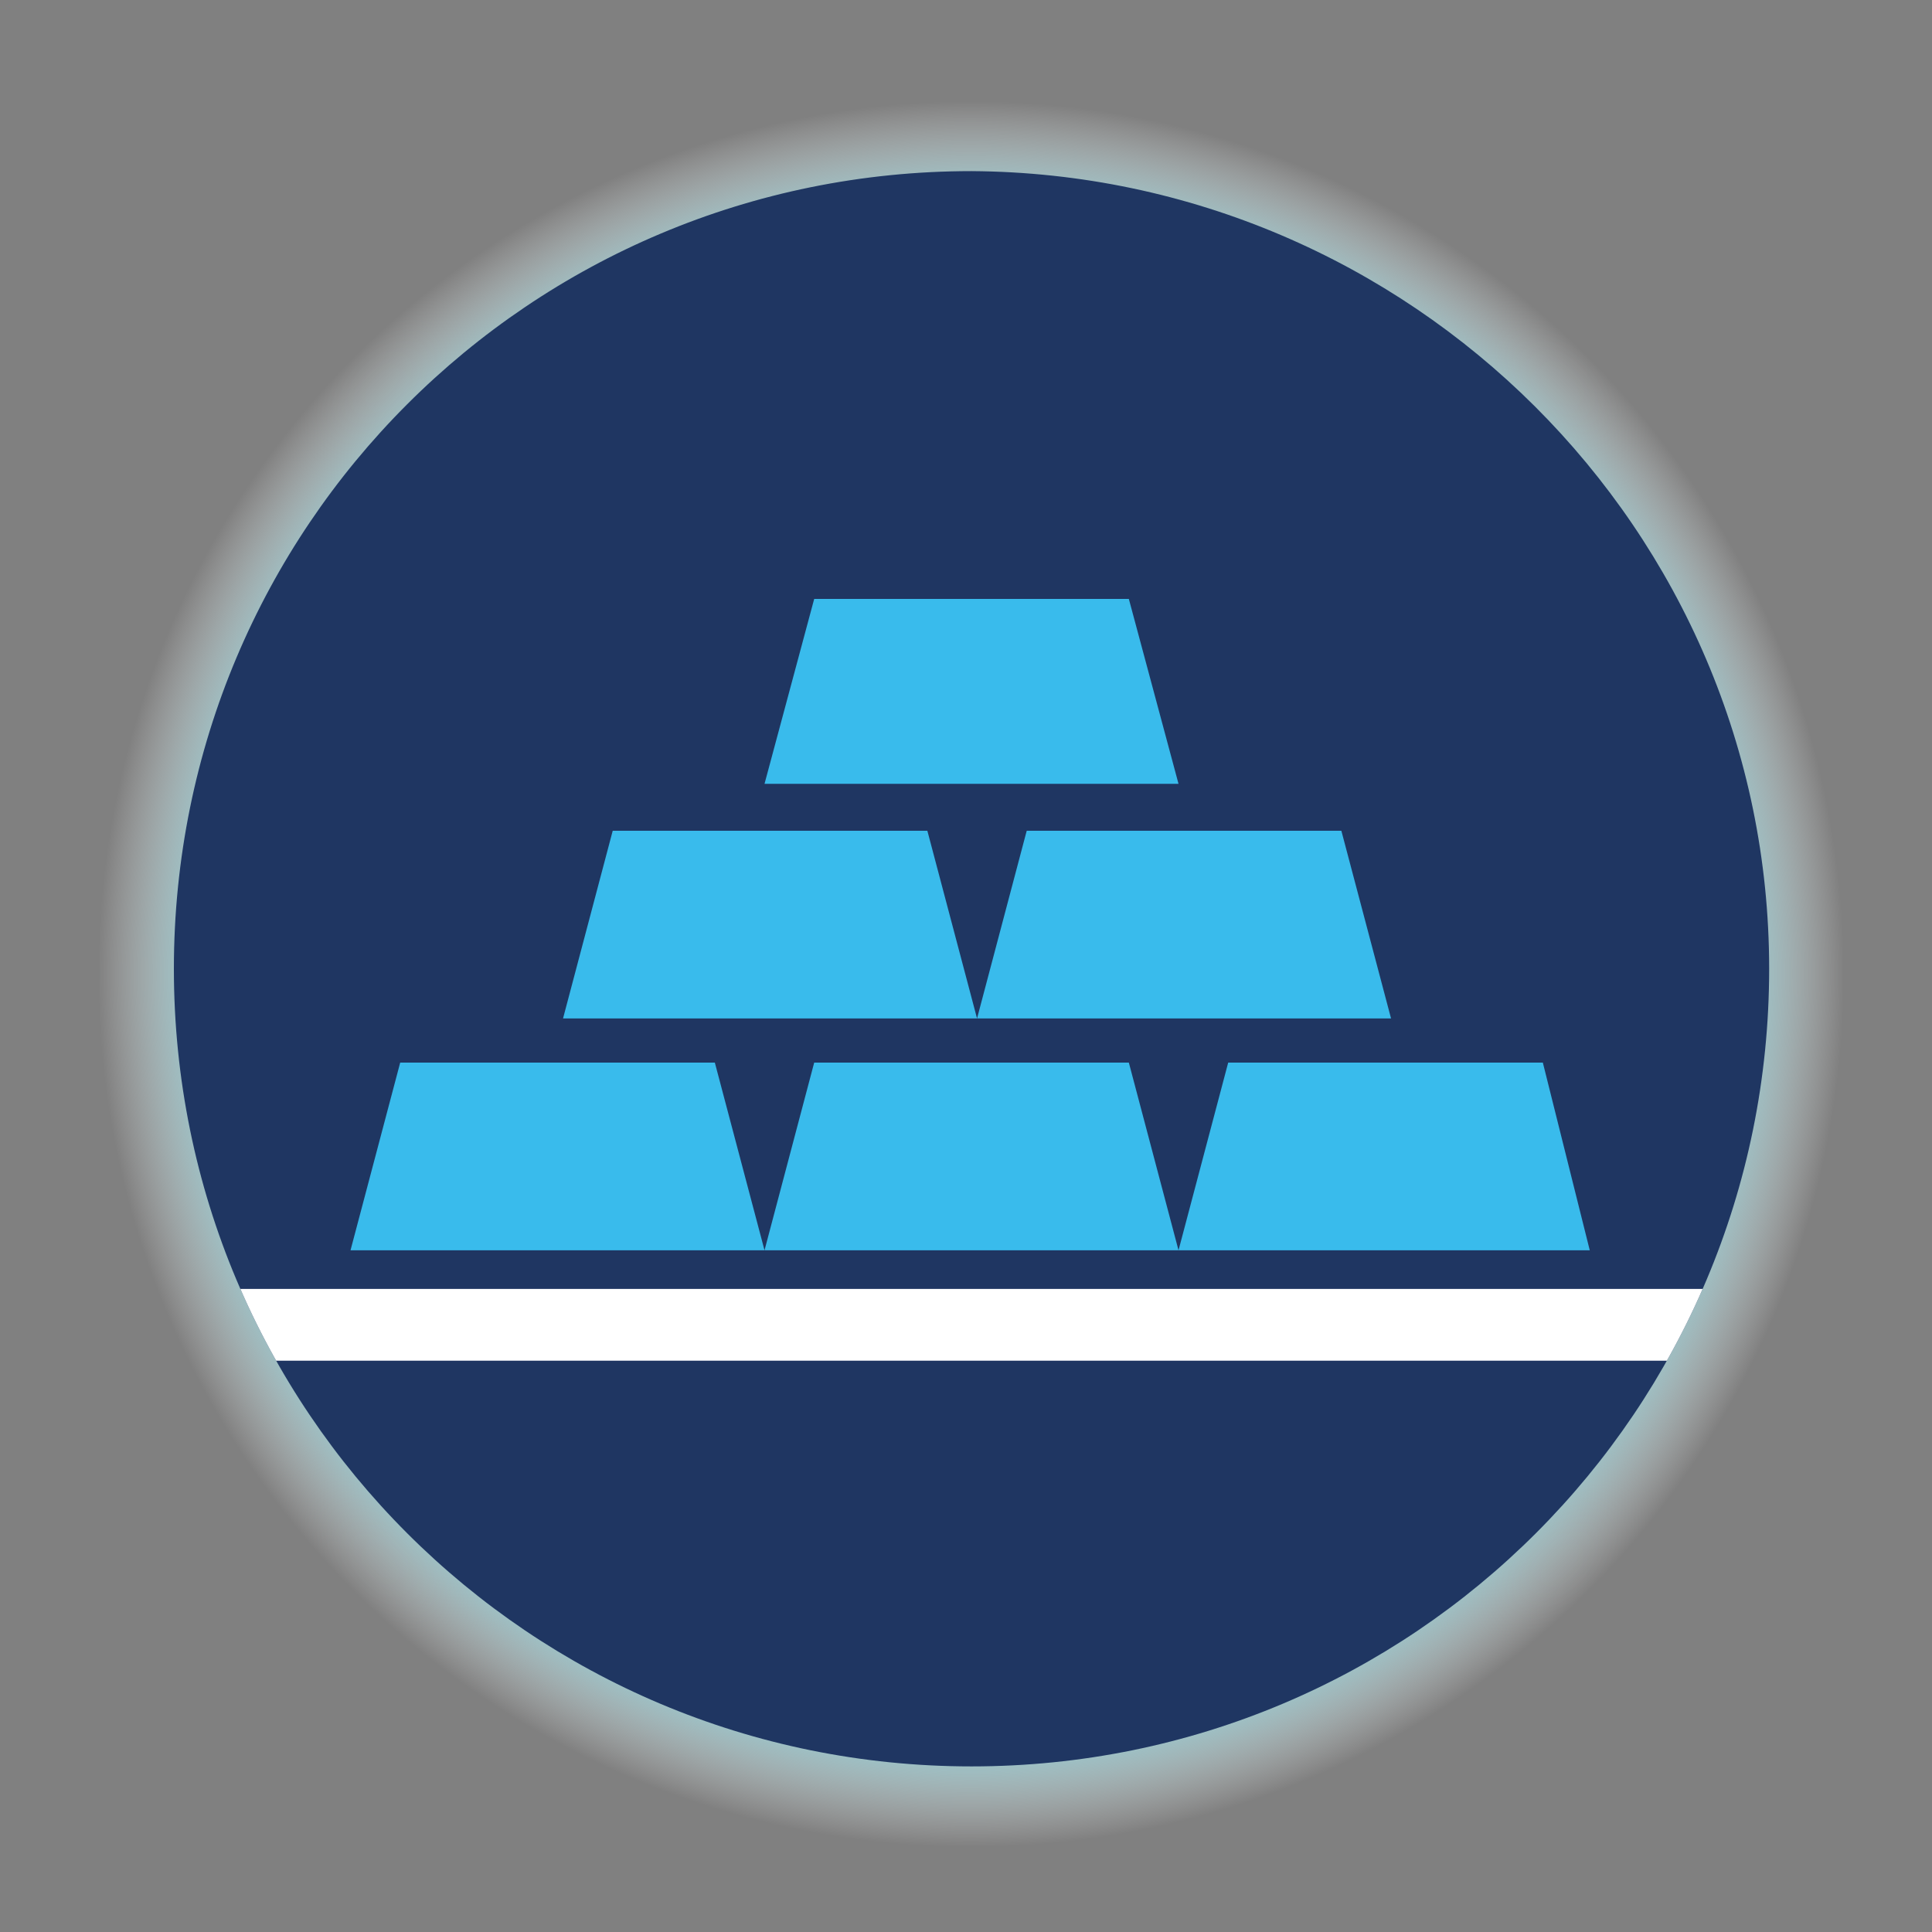
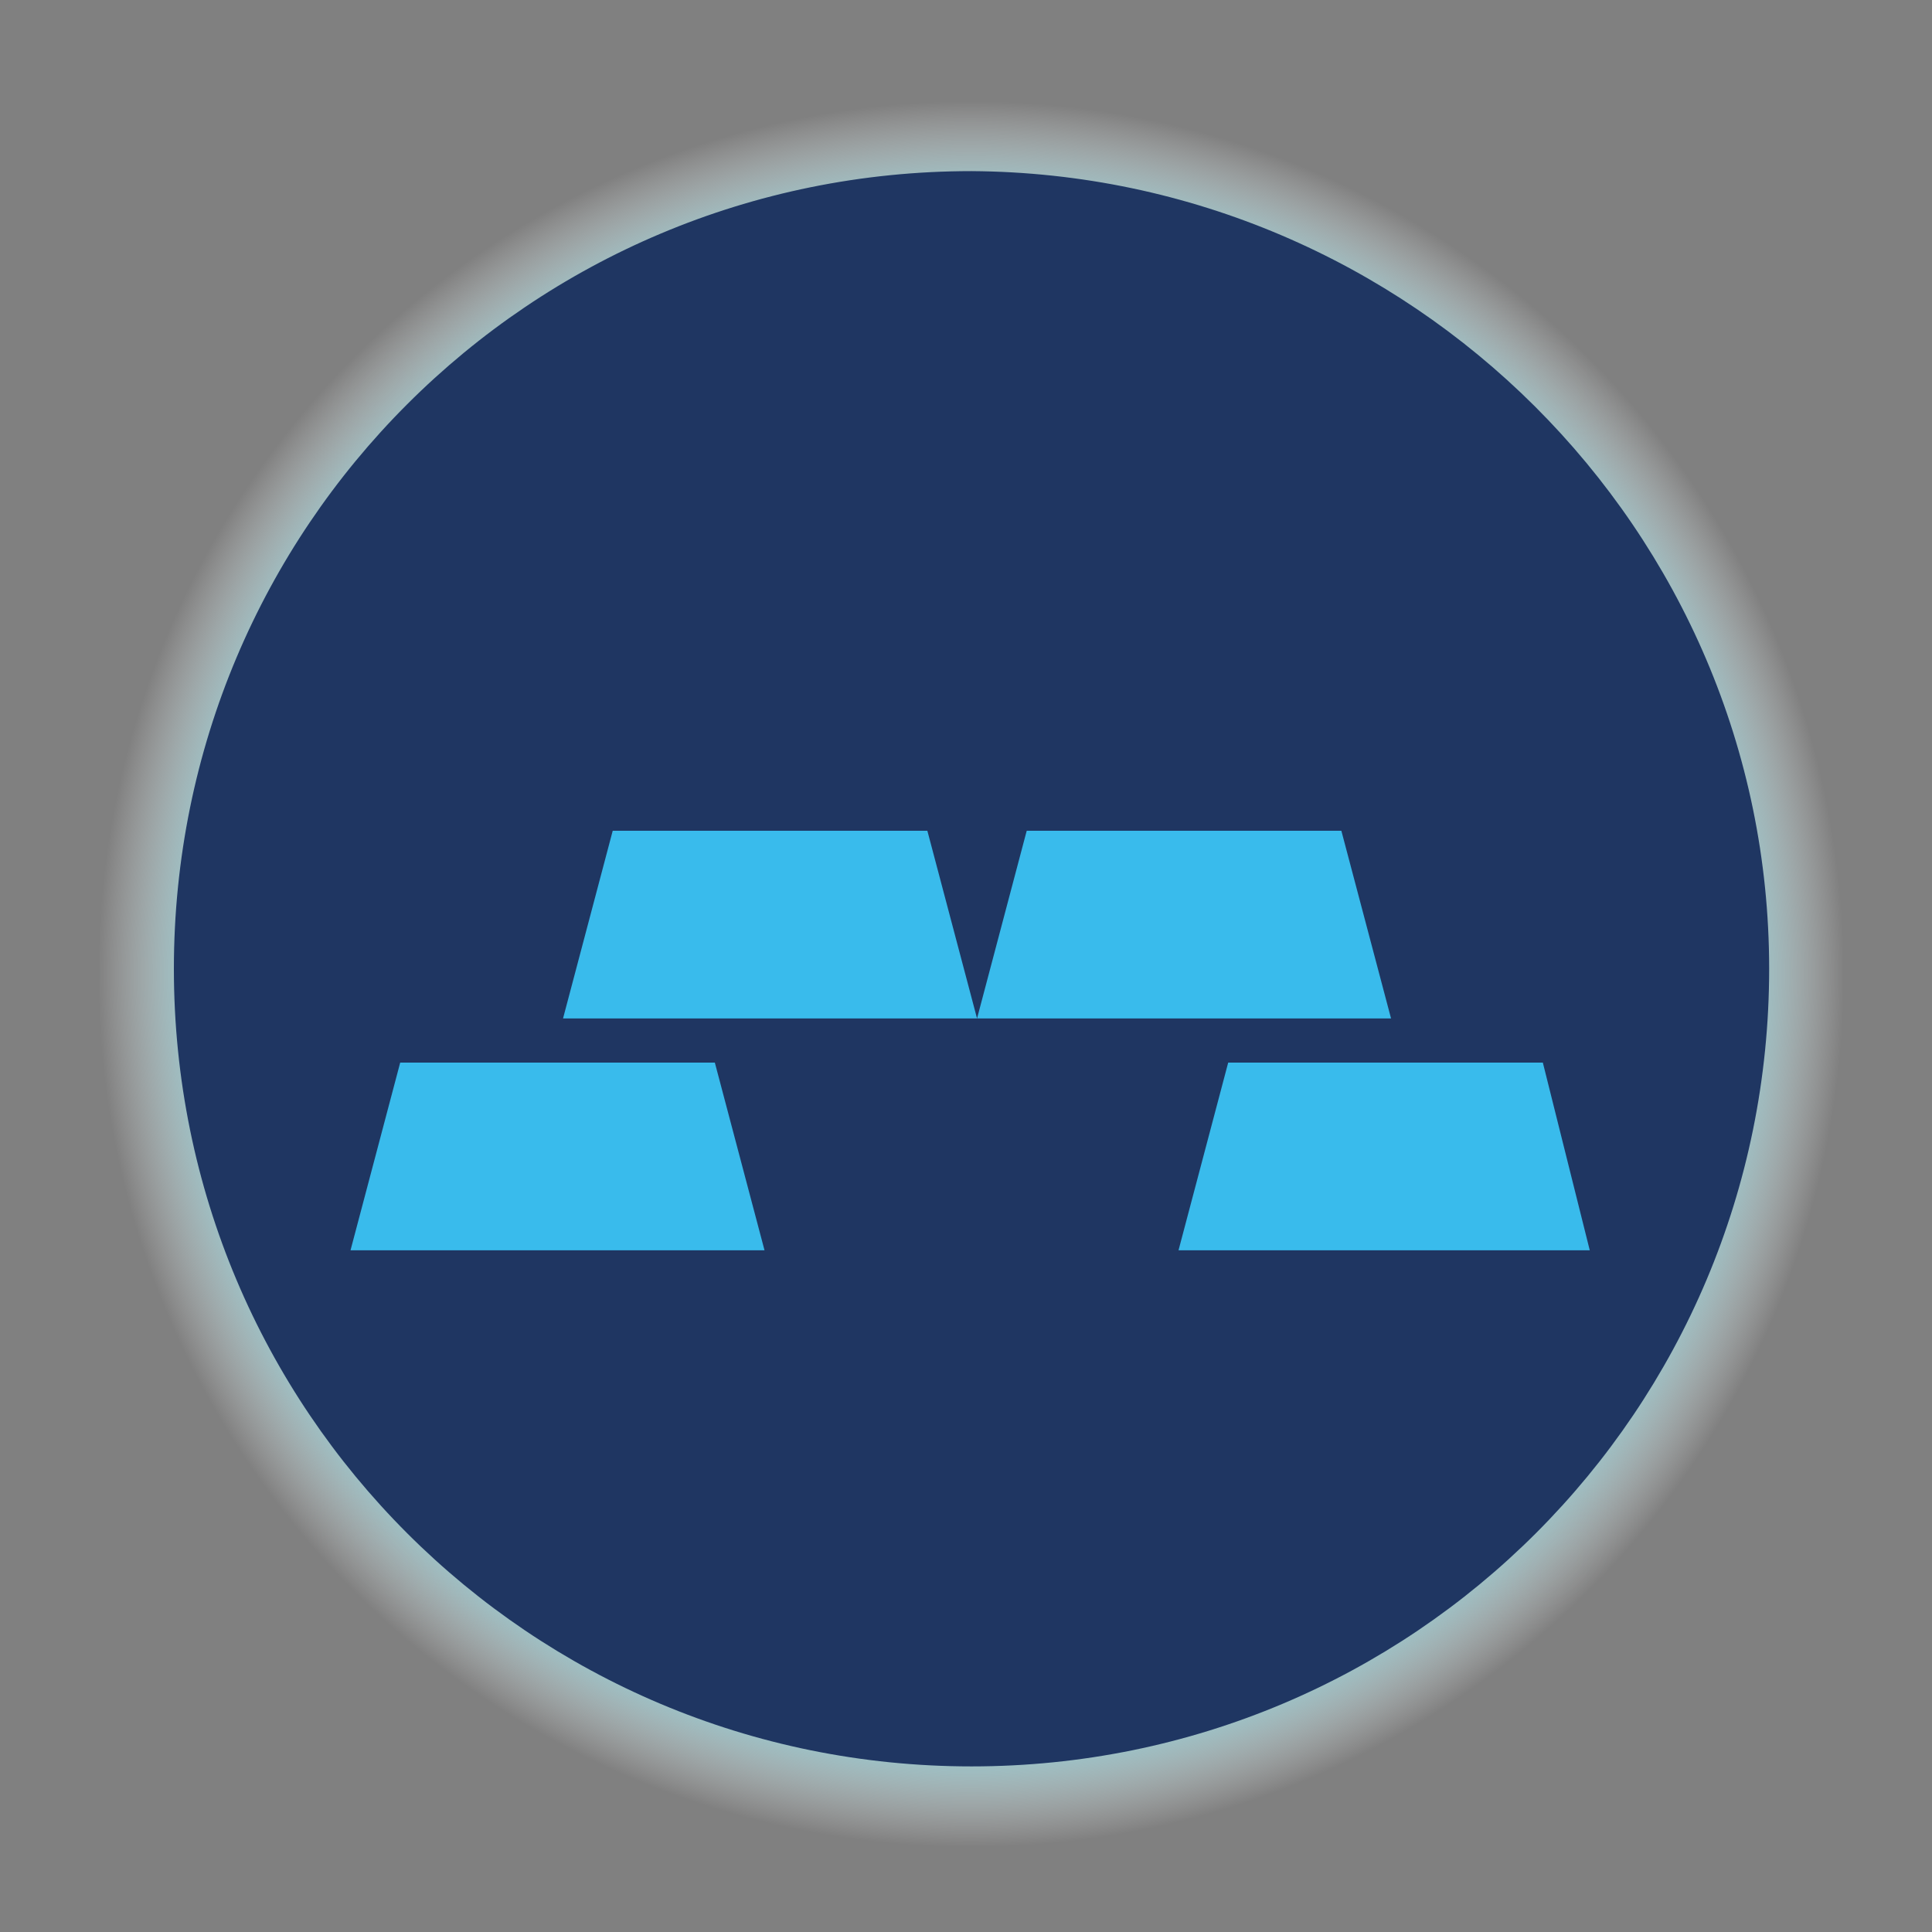
<svg xmlns="http://www.w3.org/2000/svg" xmlns:xlink="http://www.w3.org/1999/xlink" version="1.1" id="Layer_1" x="0px" y="0px" viewBox="0 0 70 70" style="enable-background:new 0 0 70 70;" xml:space="preserve">
  <rect x="0" y="0" width="70" height="70" fill="#808080" stroke="none" />
  <style type="text/css">
	.st0{fill:url(#SVGID_1_);}
	.st1{fill:none;}
	.st2{fill:#1F3662;}
	.st3{clip-path:url(#SVGID_3_);fill:#FFFFFF;}
	.st4{clip-path:url(#SVGID_5_);fill:#39BBEC;}
	.st5{clip-path:url(#SVGID_7_);fill:#39BBEC;}
	.st6{clip-path:url(#SVGID_9_);fill:#39BBEC;}
	.st7{clip-path:url(#SVGID_11_);fill:#39BBEC;}
	.st8{clip-path:url(#SVGID_13_);fill:#39BBEC;}
	.st9{clip-path:url(#SVGID_15_);fill:#39BBEC;}
</style>
  <g>
    <radialGradient id="SVGID_1_" cx="-147.029" cy="-151.712" r="1" gradientTransform="matrix(31.612 0 0 31.612 4683.062 4831.217)" gradientUnits="userSpaceOnUse">
      <stop offset="0" style="stop-color:#282A73" />
      <stop offset="0.398" style="stop-color:#282A73" />
      <stop offset="0.858" style="stop-color:#82D0DA" />
      <stop offset="1" style="stop-color:#FFFFFF;stop-opacity:0" />
    </radialGradient>
    <polyline class="st0" points="66.8,66.9 3.6,66.9 3.6,3.7 66.8,3.7  " />
-     <path class="st1" d="M66.8,35.3c0,17.5-14.2,31.6-31.6,31.6S3.6,52.8,3.6,35.3S17.7,3.7,35.2,3.7S66.8,17.8,66.8,35.3" />
    <polyline class="st1" points="66.8,3.7 3.6,3.7 3.6,66.9 66.8,66.9  " />
    <path class="st2" d="M64.1,35.1c0,16-12.9,28.9-28.9,28.9S6.3,51.1,6.3,35.1S19.2,6.2,35.2,6.2C51.1,6.3,64.1,19.2,64.1,35.1" />
    <g>
      <g>
        <defs>
-           <path id="SVGID_2_" d="M6.3,35.1c0,16,12.9,28.9,28.9,28.9s28.9-12.9,28.9-28.9S51.2,6.2,35.2,6.2C19.2,6.3,6.3,19.2,6.3,35.1" />
-         </defs>
+           </defs>
        <clipPath id="SVGID_3_">
          <use xlink:href="#SVGID_2_" style="overflow:visible;" />
        </clipPath>
-         <path class="st3" d="M7.2,49.3c-0.7,0-1.3-0.6-1.3-1.3s0.6-1.3,1.3-1.3h56c0.7,0,1.3,0.6,1.3,1.3s-0.6,1.3-1.3,1.3H7.2z" />
      </g>
      <g>
        <defs>
          <path id="SVGID_4_" d="M6.3,35.1c0,16,12.9,28.9,28.9,28.9s28.9-12.9,28.9-28.9S51.2,6.2,35.2,6.2C19.2,6.3,6.3,19.2,6.3,35.1" />
        </defs>
        <clipPath id="SVGID_5_">
          <use xlink:href="#SVGID_4_" style="overflow:visible;" />
        </clipPath>
        <polygon class="st4" points="44.5,38.5 55.9,38.5 57.6,45.3 42.7,45.3    " />
      </g>
      <g>
        <defs>
-           <path id="SVGID_6_" d="M6.3,35.1c0,16,12.9,28.9,28.9,28.9s28.9-12.9,28.9-28.9S51.2,6.2,35.2,6.2C19.2,6.3,6.3,19.2,6.3,35.1" />
-         </defs>
+           </defs>
        <clipPath id="SVGID_7_">
          <use xlink:href="#SVGID_6_" style="overflow:visible;" />
        </clipPath>
        <polygon class="st5" points="29.5,38.5 40.9,38.5 42.7,45.3 27.7,45.3    " />
      </g>
      <g>
        <defs>
          <path id="SVGID_8_" d="M6.3,35.1c0,16,12.9,28.9,28.9,28.9s28.9-12.9,28.9-28.9S51.2,6.2,35.2,6.2C19.2,6.3,6.3,19.2,6.3,35.1" />
        </defs>
        <clipPath id="SVGID_9_">
          <use xlink:href="#SVGID_8_" style="overflow:visible;" />
        </clipPath>
-         <polygon class="st6" points="29.5,21.7 40.9,21.7 42.7,28.4 27.7,28.4    " />
      </g>
      <g>
        <defs>
          <path id="SVGID_10_" d="M6.3,35.1c0,16,12.9,28.9,28.9,28.9s28.9-12.9,28.9-28.9S51.2,6.2,35.2,6.2C19.2,6.3,6.3,19.2,6.3,35.1" />
        </defs>
        <clipPath id="SVGID_11_">
          <use xlink:href="#SVGID_10_" style="overflow:visible;" />
        </clipPath>
        <polygon class="st7" points="14.5,38.5 25.9,38.5 27.7,45.3 12.7,45.3    " />
      </g>
      <g>
        <defs>
          <path id="SVGID_12_" d="M6.3,35.1c0,16,12.9,28.9,28.9,28.9s28.9-12.9,28.9-28.9S51.2,6.2,35.2,6.2C19.2,6.3,6.3,19.2,6.3,35.1" />
        </defs>
        <clipPath id="SVGID_13_">
          <use xlink:href="#SVGID_12_" style="overflow:visible;" />
        </clipPath>
        <polygon class="st8" points="37.2,30.1 48.6,30.1 50.4,36.9 35.4,36.9    " />
      </g>
      <g>
        <defs>
          <path id="SVGID_14_" d="M6.3,35.1c0,16,12.9,28.9,28.9,28.9s28.9-12.9,28.9-28.9S51.2,6.2,35.2,6.2C19.2,6.3,6.3,19.2,6.3,35.1" />
        </defs>
        <clipPath id="SVGID_15_">
          <use xlink:href="#SVGID_14_" style="overflow:visible;" />
        </clipPath>
        <polygon class="st9" points="22.2,30.1 33.6,30.1 35.4,36.9 20.4,36.9    " />
      </g>
    </g>
  </g>
</svg>